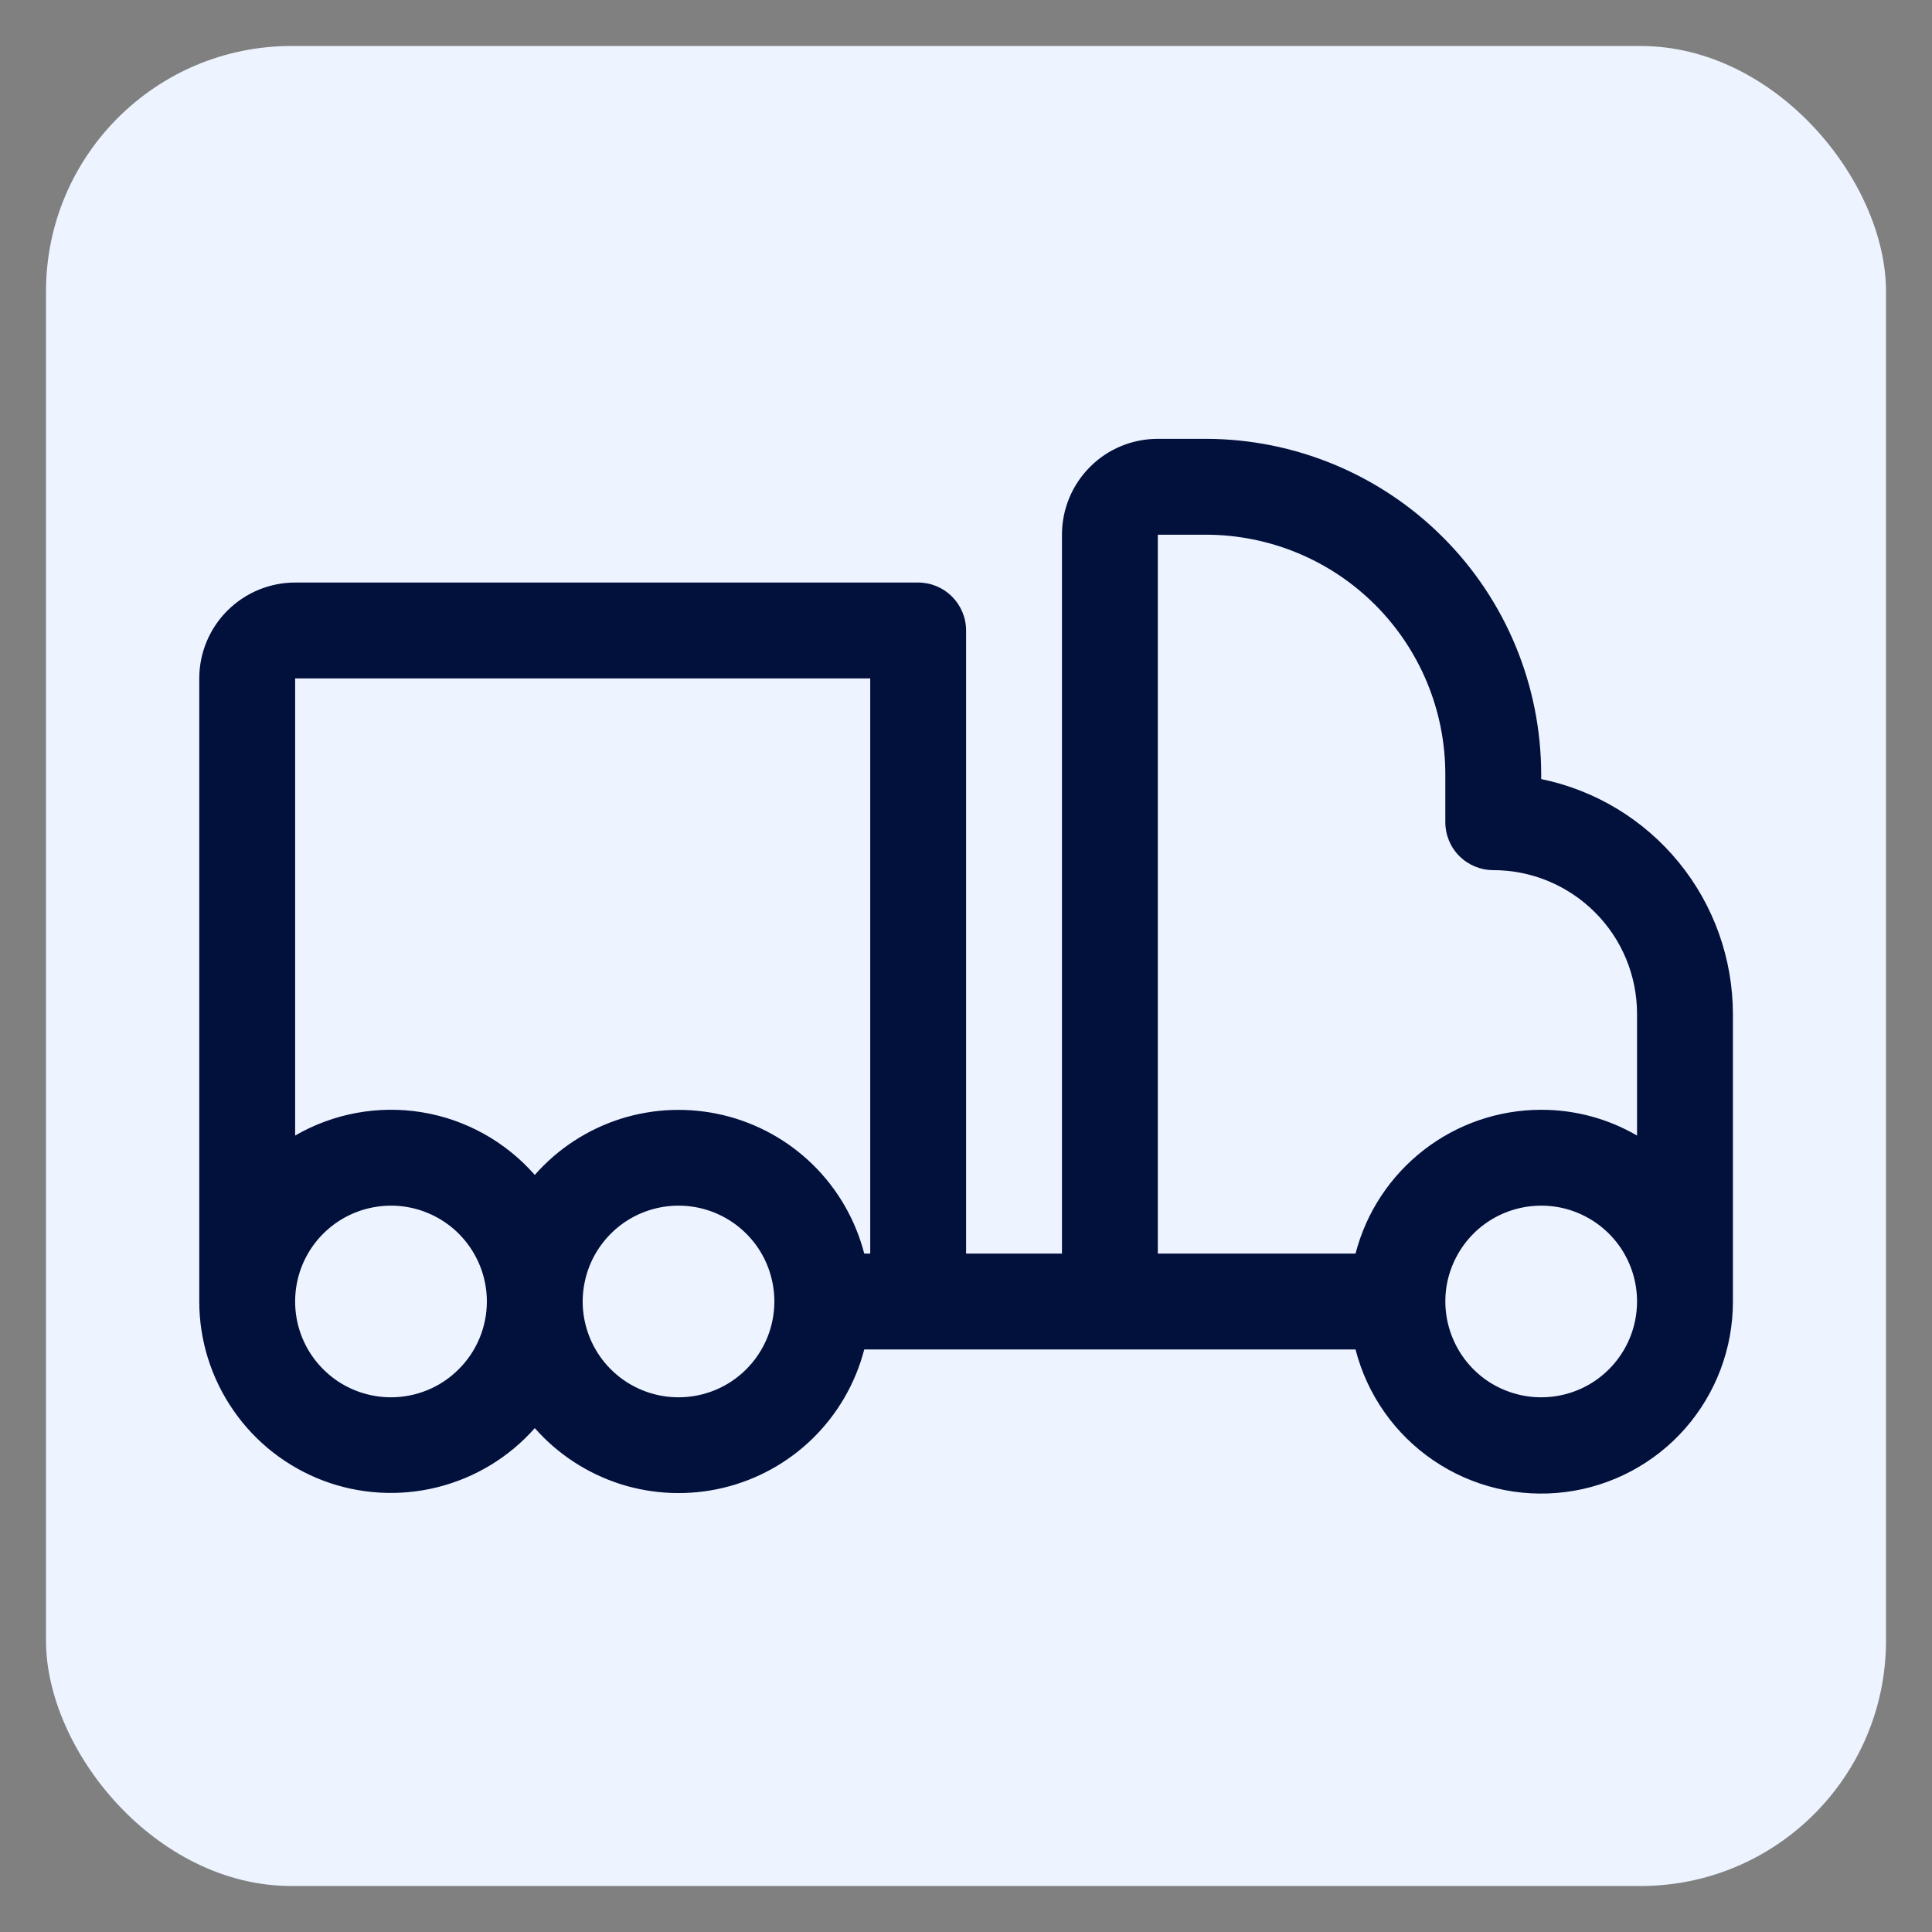
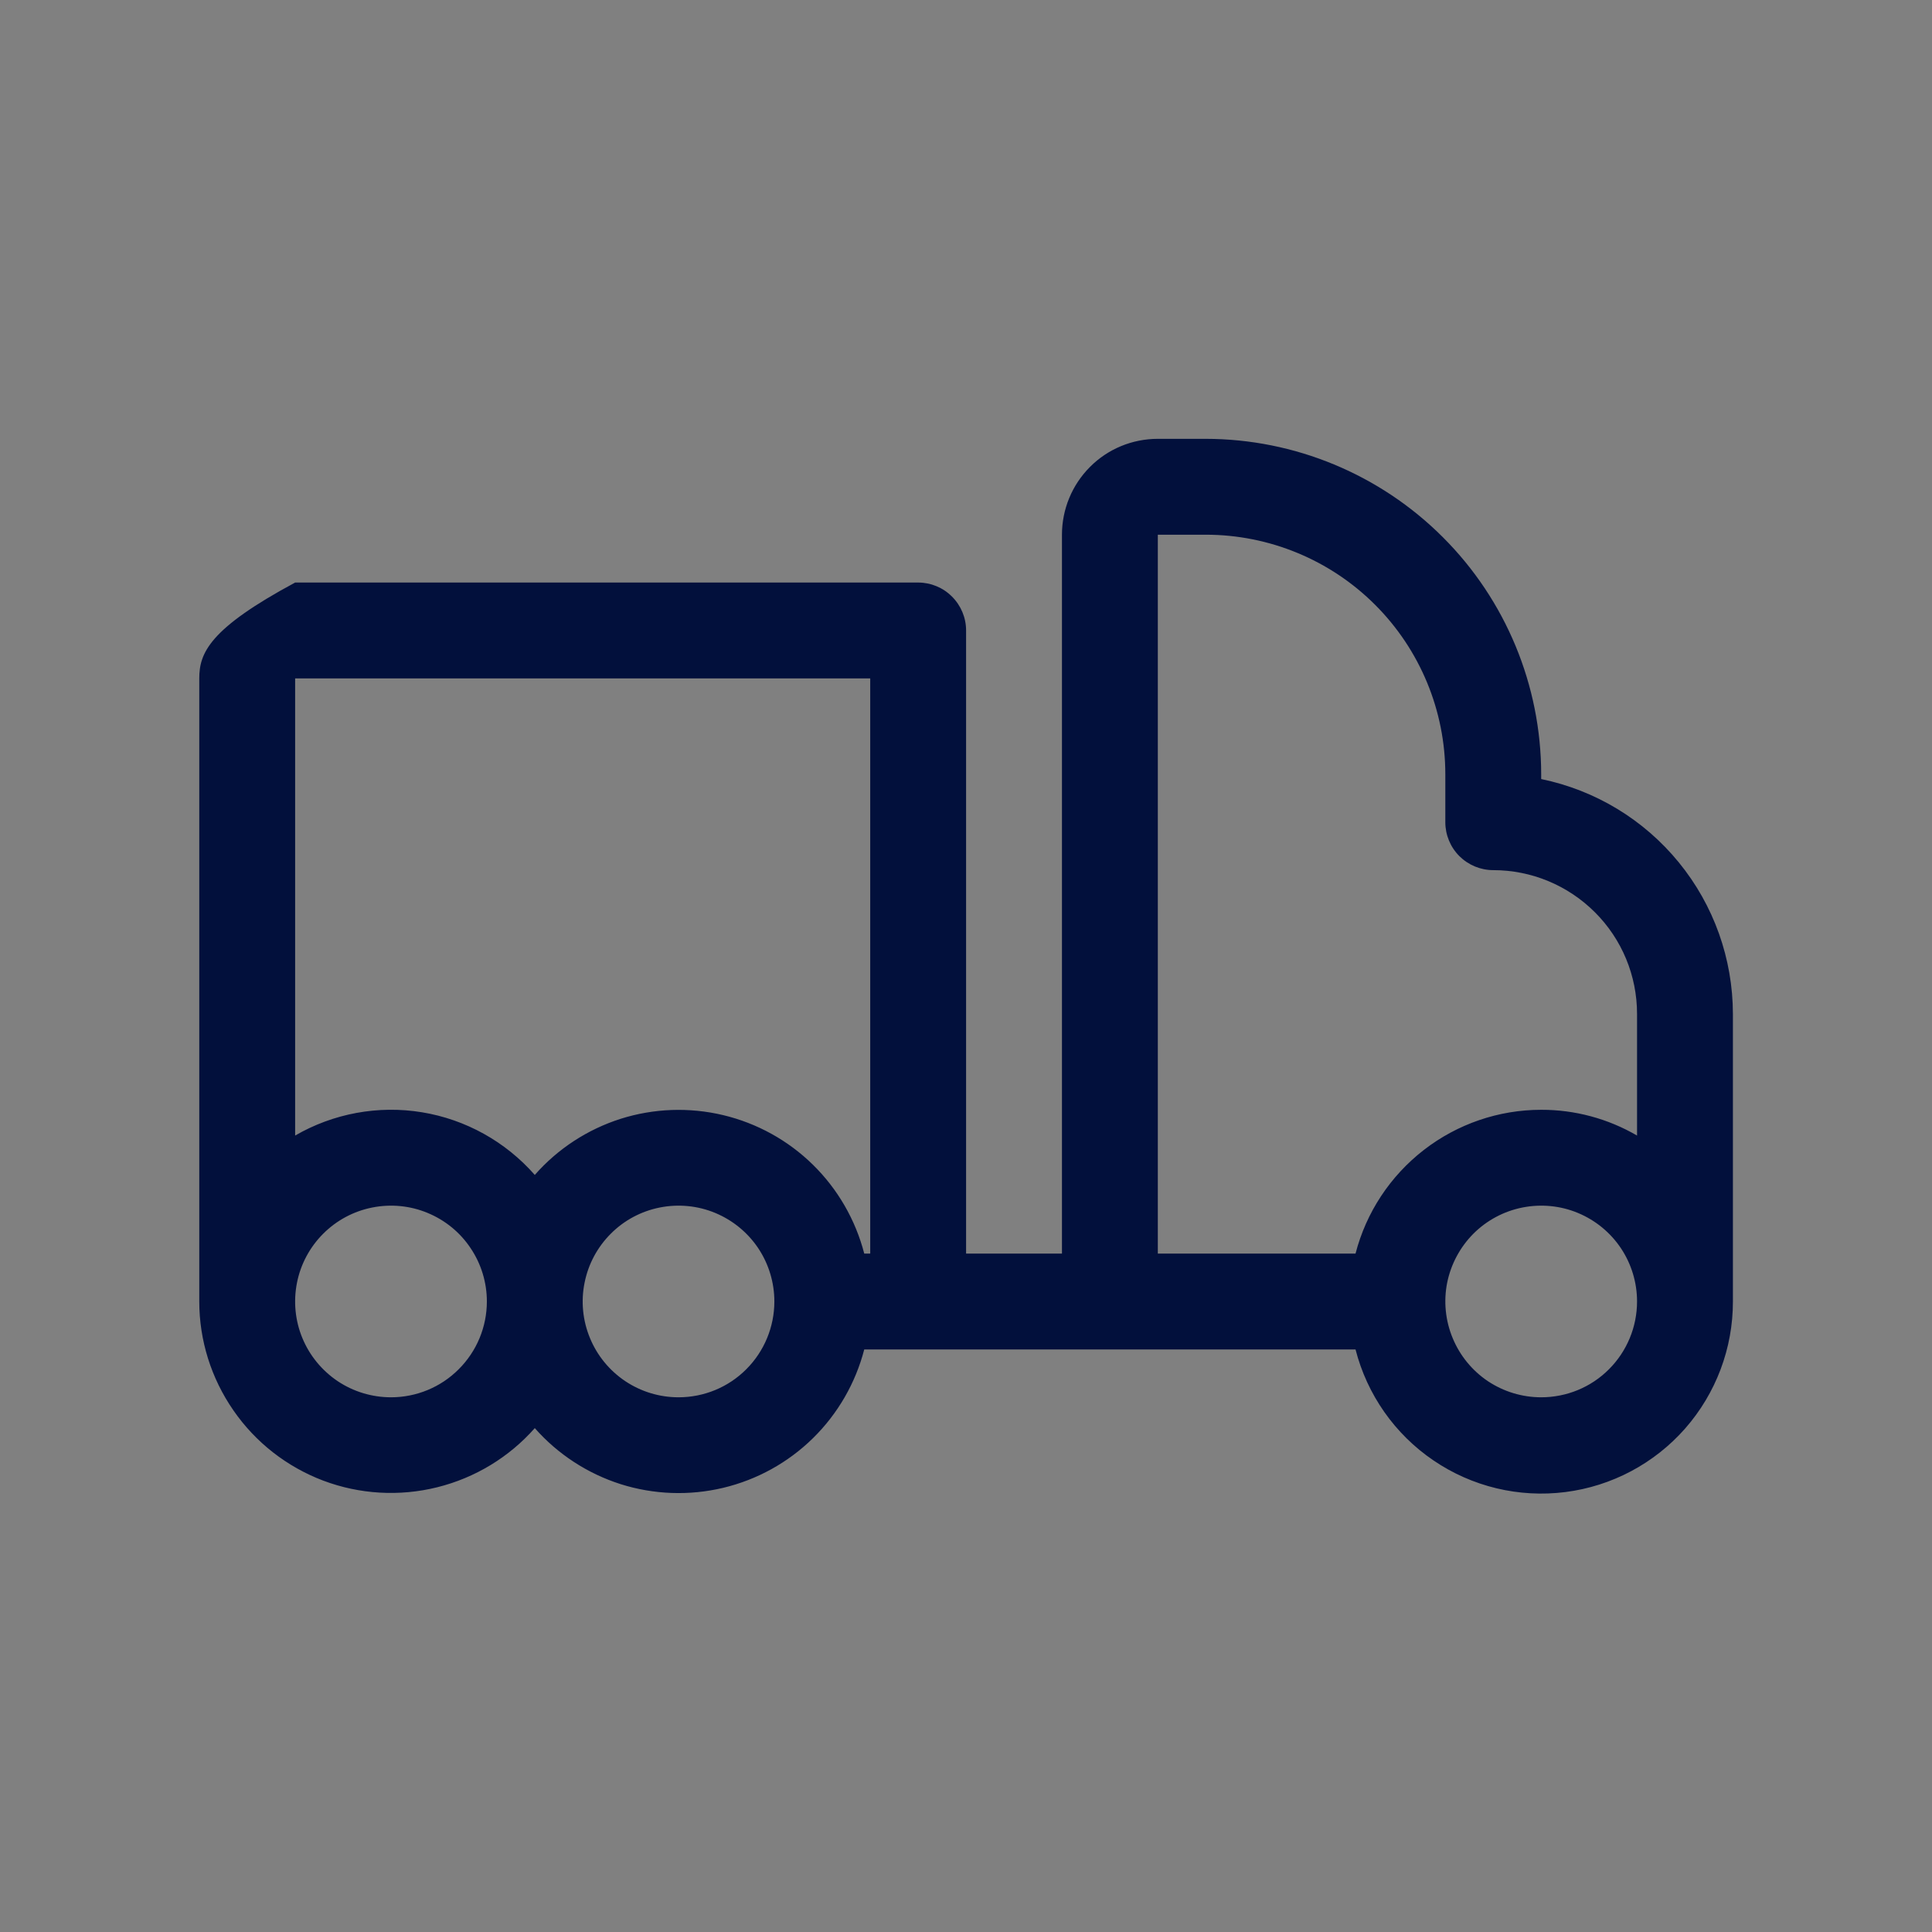
<svg xmlns="http://www.w3.org/2000/svg" width="21" height="21" viewBox="0 0 21 21" fill="none">
  <rect x="0" y="0" width="21" height="21" fill="#808080" stroke="none" />
-   <rect x="0.5" y="0.5" width="20" height="20" rx="2.667" fill="#EDF3FF" />
  <g clip-path="url(#clip0_2035_7136)">
-     <path d="M16.752 8.468V8.416C16.751 7.449 16.367 6.522 15.683 5.839C14.999 5.155 14.072 4.771 13.106 4.77H12.585C12.308 4.77 12.043 4.879 11.848 5.075C11.653 5.27 11.543 5.535 11.543 5.812V13.626H10.501V6.853C10.501 6.715 10.446 6.583 10.348 6.485C10.251 6.387 10.118 6.332 9.98 6.332H3.208C2.932 6.332 2.667 6.442 2.471 6.638C2.276 6.833 2.166 7.098 2.166 7.374V14.146C2.166 14.57 2.296 14.982 2.537 15.33C2.777 15.678 3.118 15.944 3.514 16.094C3.91 16.243 4.342 16.268 4.752 16.166C5.163 16.064 5.533 15.84 5.813 15.523C6.063 15.807 6.386 16.017 6.746 16.132C7.107 16.246 7.492 16.26 7.861 16.172C8.229 16.084 8.566 15.898 8.836 15.633C9.106 15.368 9.299 15.034 9.394 14.668H14.734C14.86 15.159 15.161 15.589 15.581 15.874C16.001 16.16 16.511 16.282 17.015 16.218C17.519 16.154 17.982 15.908 18.317 15.527C18.652 15.145 18.837 14.654 18.836 14.146V11.021C18.835 10.421 18.628 9.839 18.248 9.374C17.869 8.909 17.34 8.589 16.752 8.468ZM12.585 5.812H13.106C13.796 5.812 14.459 6.086 14.947 6.574C15.436 7.063 15.71 7.725 15.71 8.416V8.937C15.71 9.075 15.765 9.208 15.863 9.306C15.961 9.403 16.093 9.458 16.231 9.458C16.646 9.458 17.043 9.623 17.336 9.916C17.63 10.209 17.794 10.606 17.794 11.021V12.343C17.478 12.159 17.118 12.062 16.752 12.063C16.29 12.063 15.841 12.217 15.476 12.5C15.111 12.783 14.85 13.178 14.734 13.626H12.585V5.812ZM9.459 7.374V13.626H9.394C9.299 13.259 9.106 12.925 8.836 12.66C8.566 12.395 8.229 12.209 7.861 12.121C7.492 12.033 7.107 12.047 6.746 12.161C6.386 12.276 6.063 12.486 5.813 12.771C5.495 12.409 5.062 12.168 4.587 12.09C4.112 12.012 3.624 12.102 3.208 12.343V7.374H9.459ZM4.25 15.188C4.044 15.188 3.842 15.127 3.671 15.013C3.5 14.898 3.366 14.736 3.287 14.545C3.208 14.355 3.188 14.145 3.228 13.943C3.268 13.741 3.367 13.556 3.513 13.41C3.659 13.264 3.844 13.165 4.047 13.125C4.249 13.085 4.458 13.105 4.648 13.184C4.839 13.263 5.002 13.396 5.116 13.568C5.231 13.739 5.292 13.941 5.292 14.146C5.292 14.423 5.182 14.688 4.986 14.883C4.791 15.079 4.526 15.188 4.25 15.188ZM7.375 15.188C7.169 15.188 6.968 15.127 6.797 15.013C6.625 14.898 6.492 14.736 6.413 14.545C6.334 14.355 6.313 14.145 6.354 13.943C6.394 13.741 6.493 13.556 6.639 13.41C6.784 13.264 6.97 13.165 7.172 13.125C7.374 13.085 7.584 13.105 7.774 13.184C7.964 13.263 8.127 13.396 8.242 13.568C8.356 13.739 8.417 13.941 8.417 14.146C8.417 14.423 8.307 14.688 8.112 14.883C7.917 15.079 7.652 15.188 7.375 15.188ZM16.752 15.188C16.546 15.188 16.345 15.127 16.173 15.013C16.002 14.898 15.869 14.736 15.79 14.545C15.711 14.355 15.69 14.145 15.73 13.943C15.771 13.741 15.87 13.556 16.015 13.41C16.161 13.264 16.347 13.165 16.549 13.125C16.751 13.085 16.961 13.105 17.151 13.184C17.341 13.263 17.504 13.396 17.619 13.568C17.733 13.739 17.794 13.941 17.794 14.146C17.794 14.423 17.684 14.688 17.489 14.883C17.294 15.079 17.029 15.188 16.752 15.188Z" fill="#02103C" />
+     <path d="M16.752 8.468V8.416C16.751 7.449 16.367 6.522 15.683 5.839C14.999 5.155 14.072 4.771 13.106 4.77H12.585C12.308 4.77 12.043 4.879 11.848 5.075C11.653 5.27 11.543 5.535 11.543 5.812V13.626H10.501V6.853C10.501 6.715 10.446 6.583 10.348 6.485C10.251 6.387 10.118 6.332 9.98 6.332H3.208C2.276 6.833 2.166 7.098 2.166 7.374V14.146C2.166 14.57 2.296 14.982 2.537 15.33C2.777 15.678 3.118 15.944 3.514 16.094C3.91 16.243 4.342 16.268 4.752 16.166C5.163 16.064 5.533 15.84 5.813 15.523C6.063 15.807 6.386 16.017 6.746 16.132C7.107 16.246 7.492 16.26 7.861 16.172C8.229 16.084 8.566 15.898 8.836 15.633C9.106 15.368 9.299 15.034 9.394 14.668H14.734C14.86 15.159 15.161 15.589 15.581 15.874C16.001 16.16 16.511 16.282 17.015 16.218C17.519 16.154 17.982 15.908 18.317 15.527C18.652 15.145 18.837 14.654 18.836 14.146V11.021C18.835 10.421 18.628 9.839 18.248 9.374C17.869 8.909 17.34 8.589 16.752 8.468ZM12.585 5.812H13.106C13.796 5.812 14.459 6.086 14.947 6.574C15.436 7.063 15.71 7.725 15.71 8.416V8.937C15.71 9.075 15.765 9.208 15.863 9.306C15.961 9.403 16.093 9.458 16.231 9.458C16.646 9.458 17.043 9.623 17.336 9.916C17.63 10.209 17.794 10.606 17.794 11.021V12.343C17.478 12.159 17.118 12.062 16.752 12.063C16.29 12.063 15.841 12.217 15.476 12.5C15.111 12.783 14.85 13.178 14.734 13.626H12.585V5.812ZM9.459 7.374V13.626H9.394C9.299 13.259 9.106 12.925 8.836 12.66C8.566 12.395 8.229 12.209 7.861 12.121C7.492 12.033 7.107 12.047 6.746 12.161C6.386 12.276 6.063 12.486 5.813 12.771C5.495 12.409 5.062 12.168 4.587 12.09C4.112 12.012 3.624 12.102 3.208 12.343V7.374H9.459ZM4.25 15.188C4.044 15.188 3.842 15.127 3.671 15.013C3.5 14.898 3.366 14.736 3.287 14.545C3.208 14.355 3.188 14.145 3.228 13.943C3.268 13.741 3.367 13.556 3.513 13.41C3.659 13.264 3.844 13.165 4.047 13.125C4.249 13.085 4.458 13.105 4.648 13.184C4.839 13.263 5.002 13.396 5.116 13.568C5.231 13.739 5.292 13.941 5.292 14.146C5.292 14.423 5.182 14.688 4.986 14.883C4.791 15.079 4.526 15.188 4.25 15.188ZM7.375 15.188C7.169 15.188 6.968 15.127 6.797 15.013C6.625 14.898 6.492 14.736 6.413 14.545C6.334 14.355 6.313 14.145 6.354 13.943C6.394 13.741 6.493 13.556 6.639 13.41C6.784 13.264 6.97 13.165 7.172 13.125C7.374 13.085 7.584 13.105 7.774 13.184C7.964 13.263 8.127 13.396 8.242 13.568C8.356 13.739 8.417 13.941 8.417 14.146C8.417 14.423 8.307 14.688 8.112 14.883C7.917 15.079 7.652 15.188 7.375 15.188ZM16.752 15.188C16.546 15.188 16.345 15.127 16.173 15.013C16.002 14.898 15.869 14.736 15.79 14.545C15.711 14.355 15.69 14.145 15.73 13.943C15.771 13.741 15.87 13.556 16.015 13.41C16.161 13.264 16.347 13.165 16.549 13.125C16.751 13.085 16.961 13.105 17.151 13.184C17.341 13.263 17.504 13.396 17.619 13.568C17.733 13.739 17.794 13.941 17.794 14.146C17.794 14.423 17.684 14.688 17.489 14.883C17.294 15.079 17.029 15.188 16.752 15.188Z" fill="#02103C" />
  </g>
  <defs>
    <clipPath id="clip0_2035_7136">
      <rect width="16.67" height="16.67" fill="white" transform="translate(2.165 2.165)" />
    </clipPath>
  </defs>
</svg>